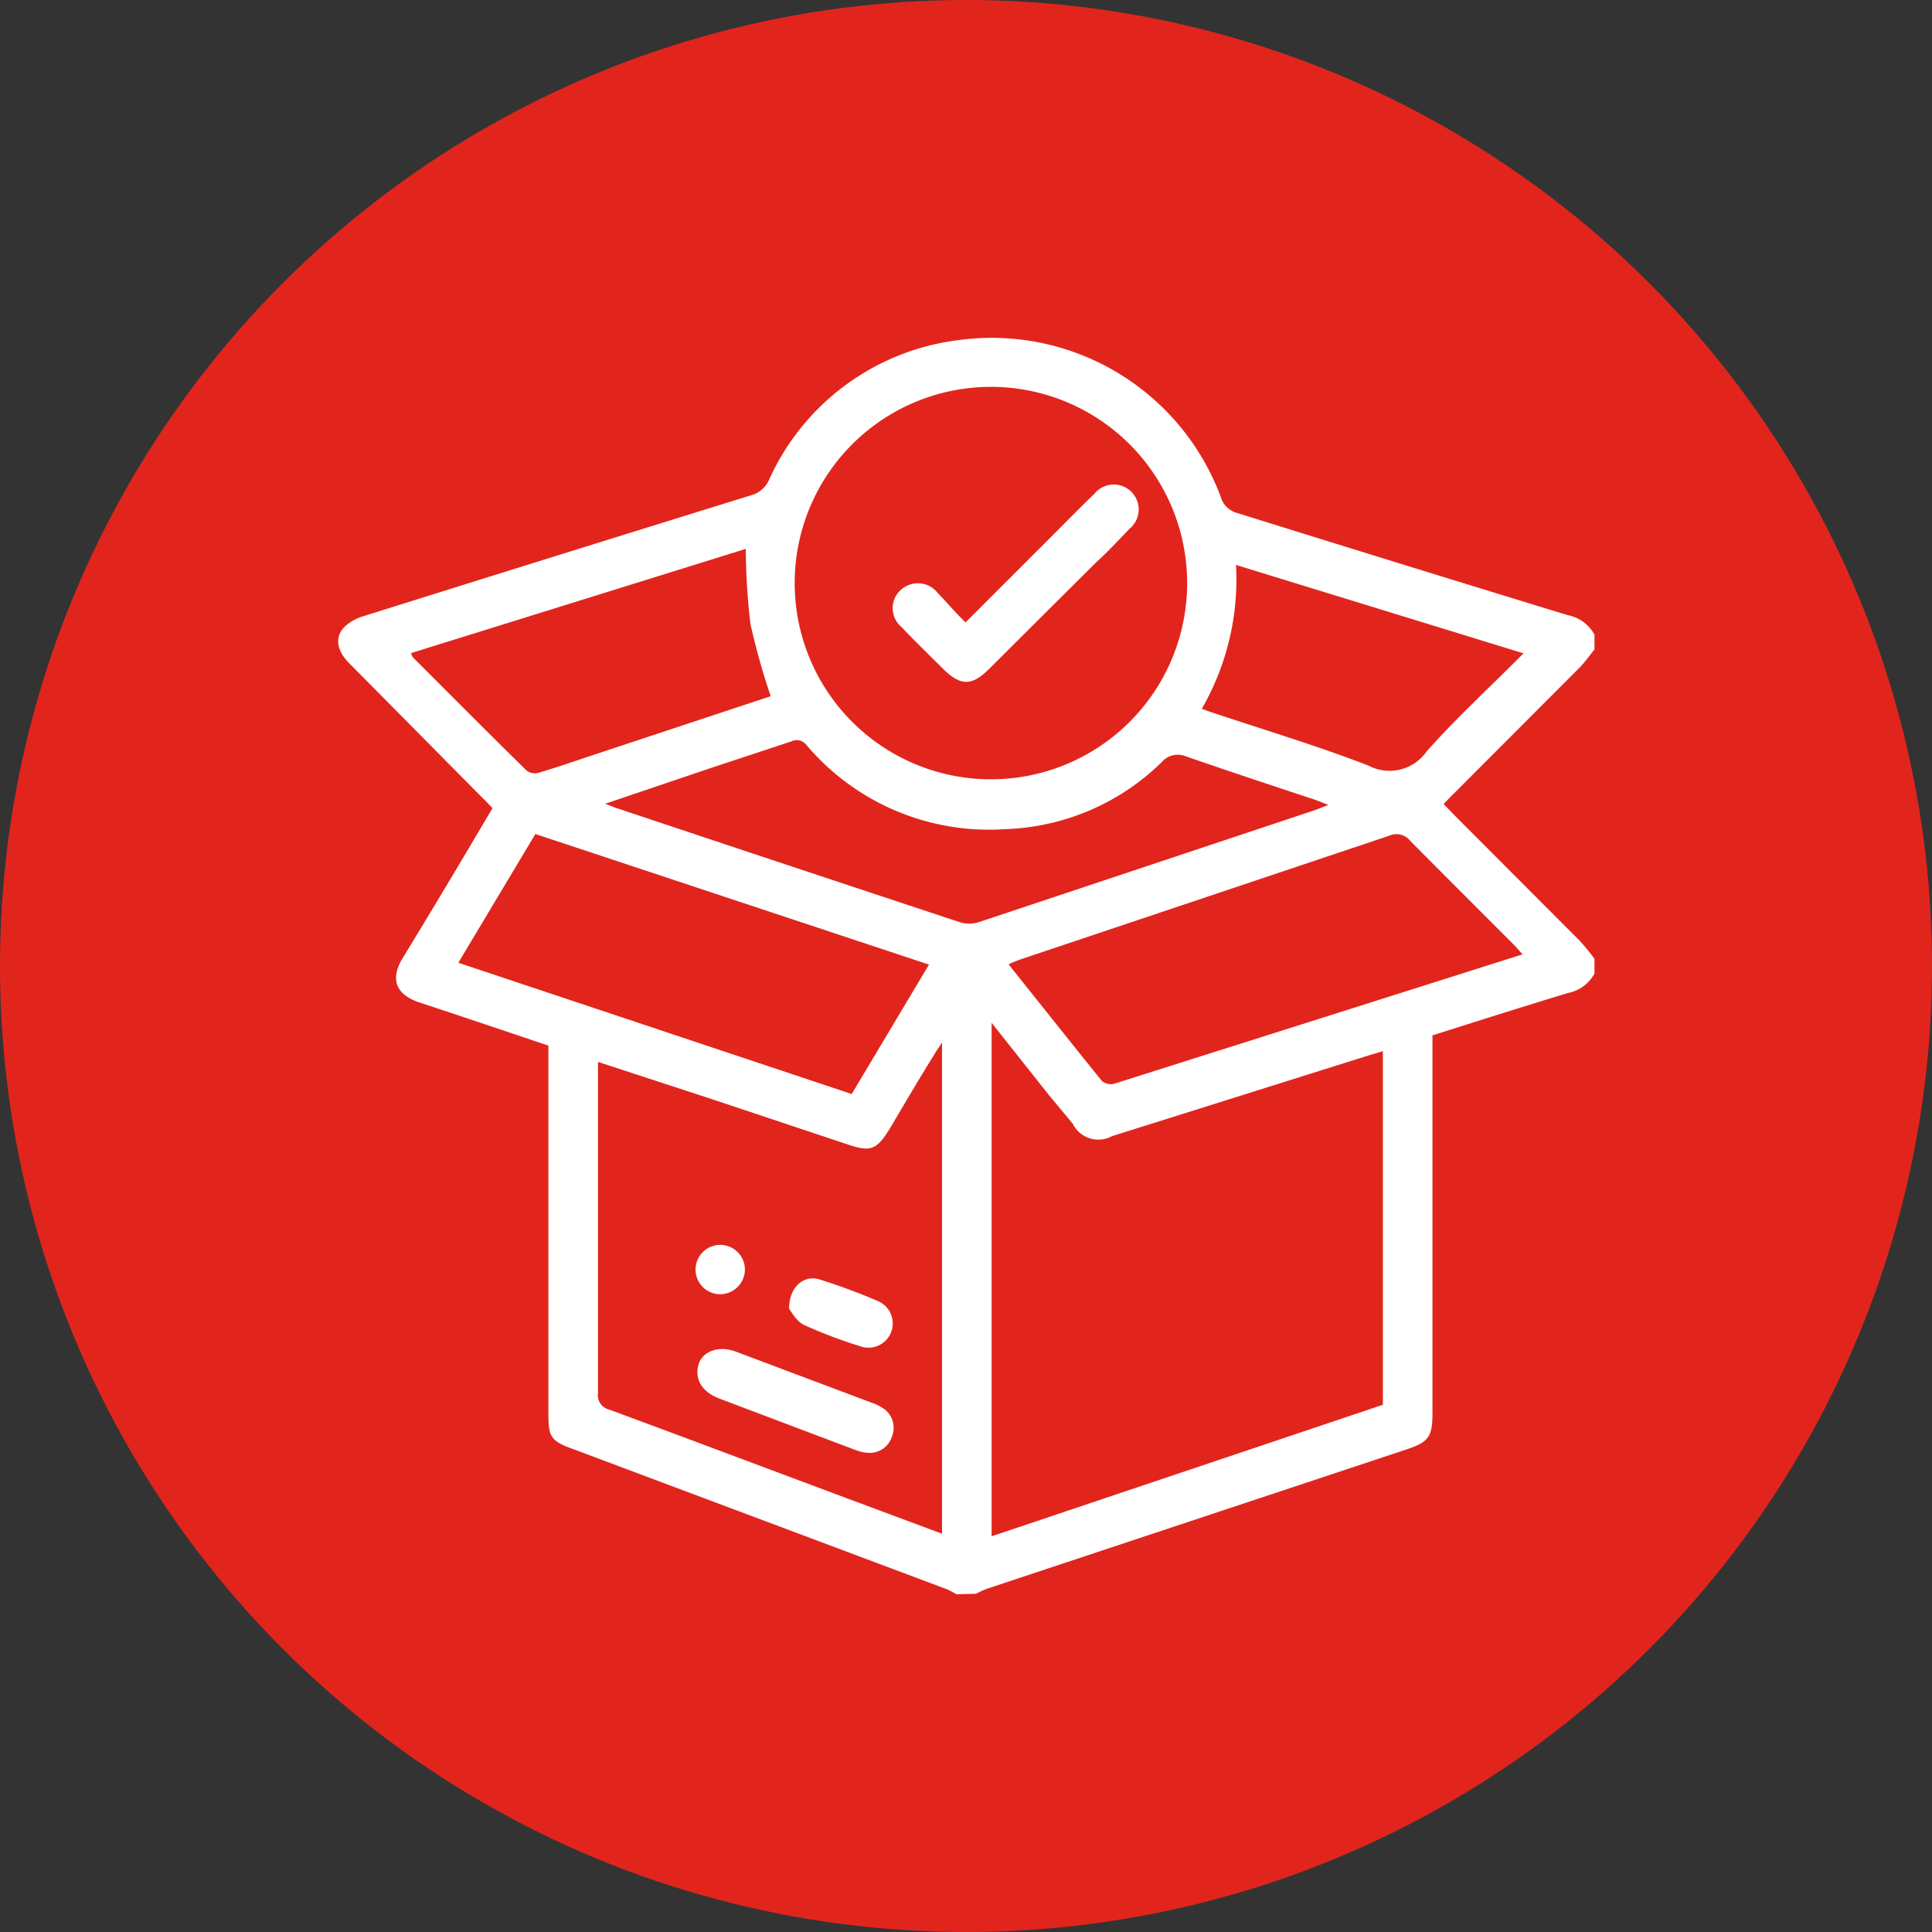
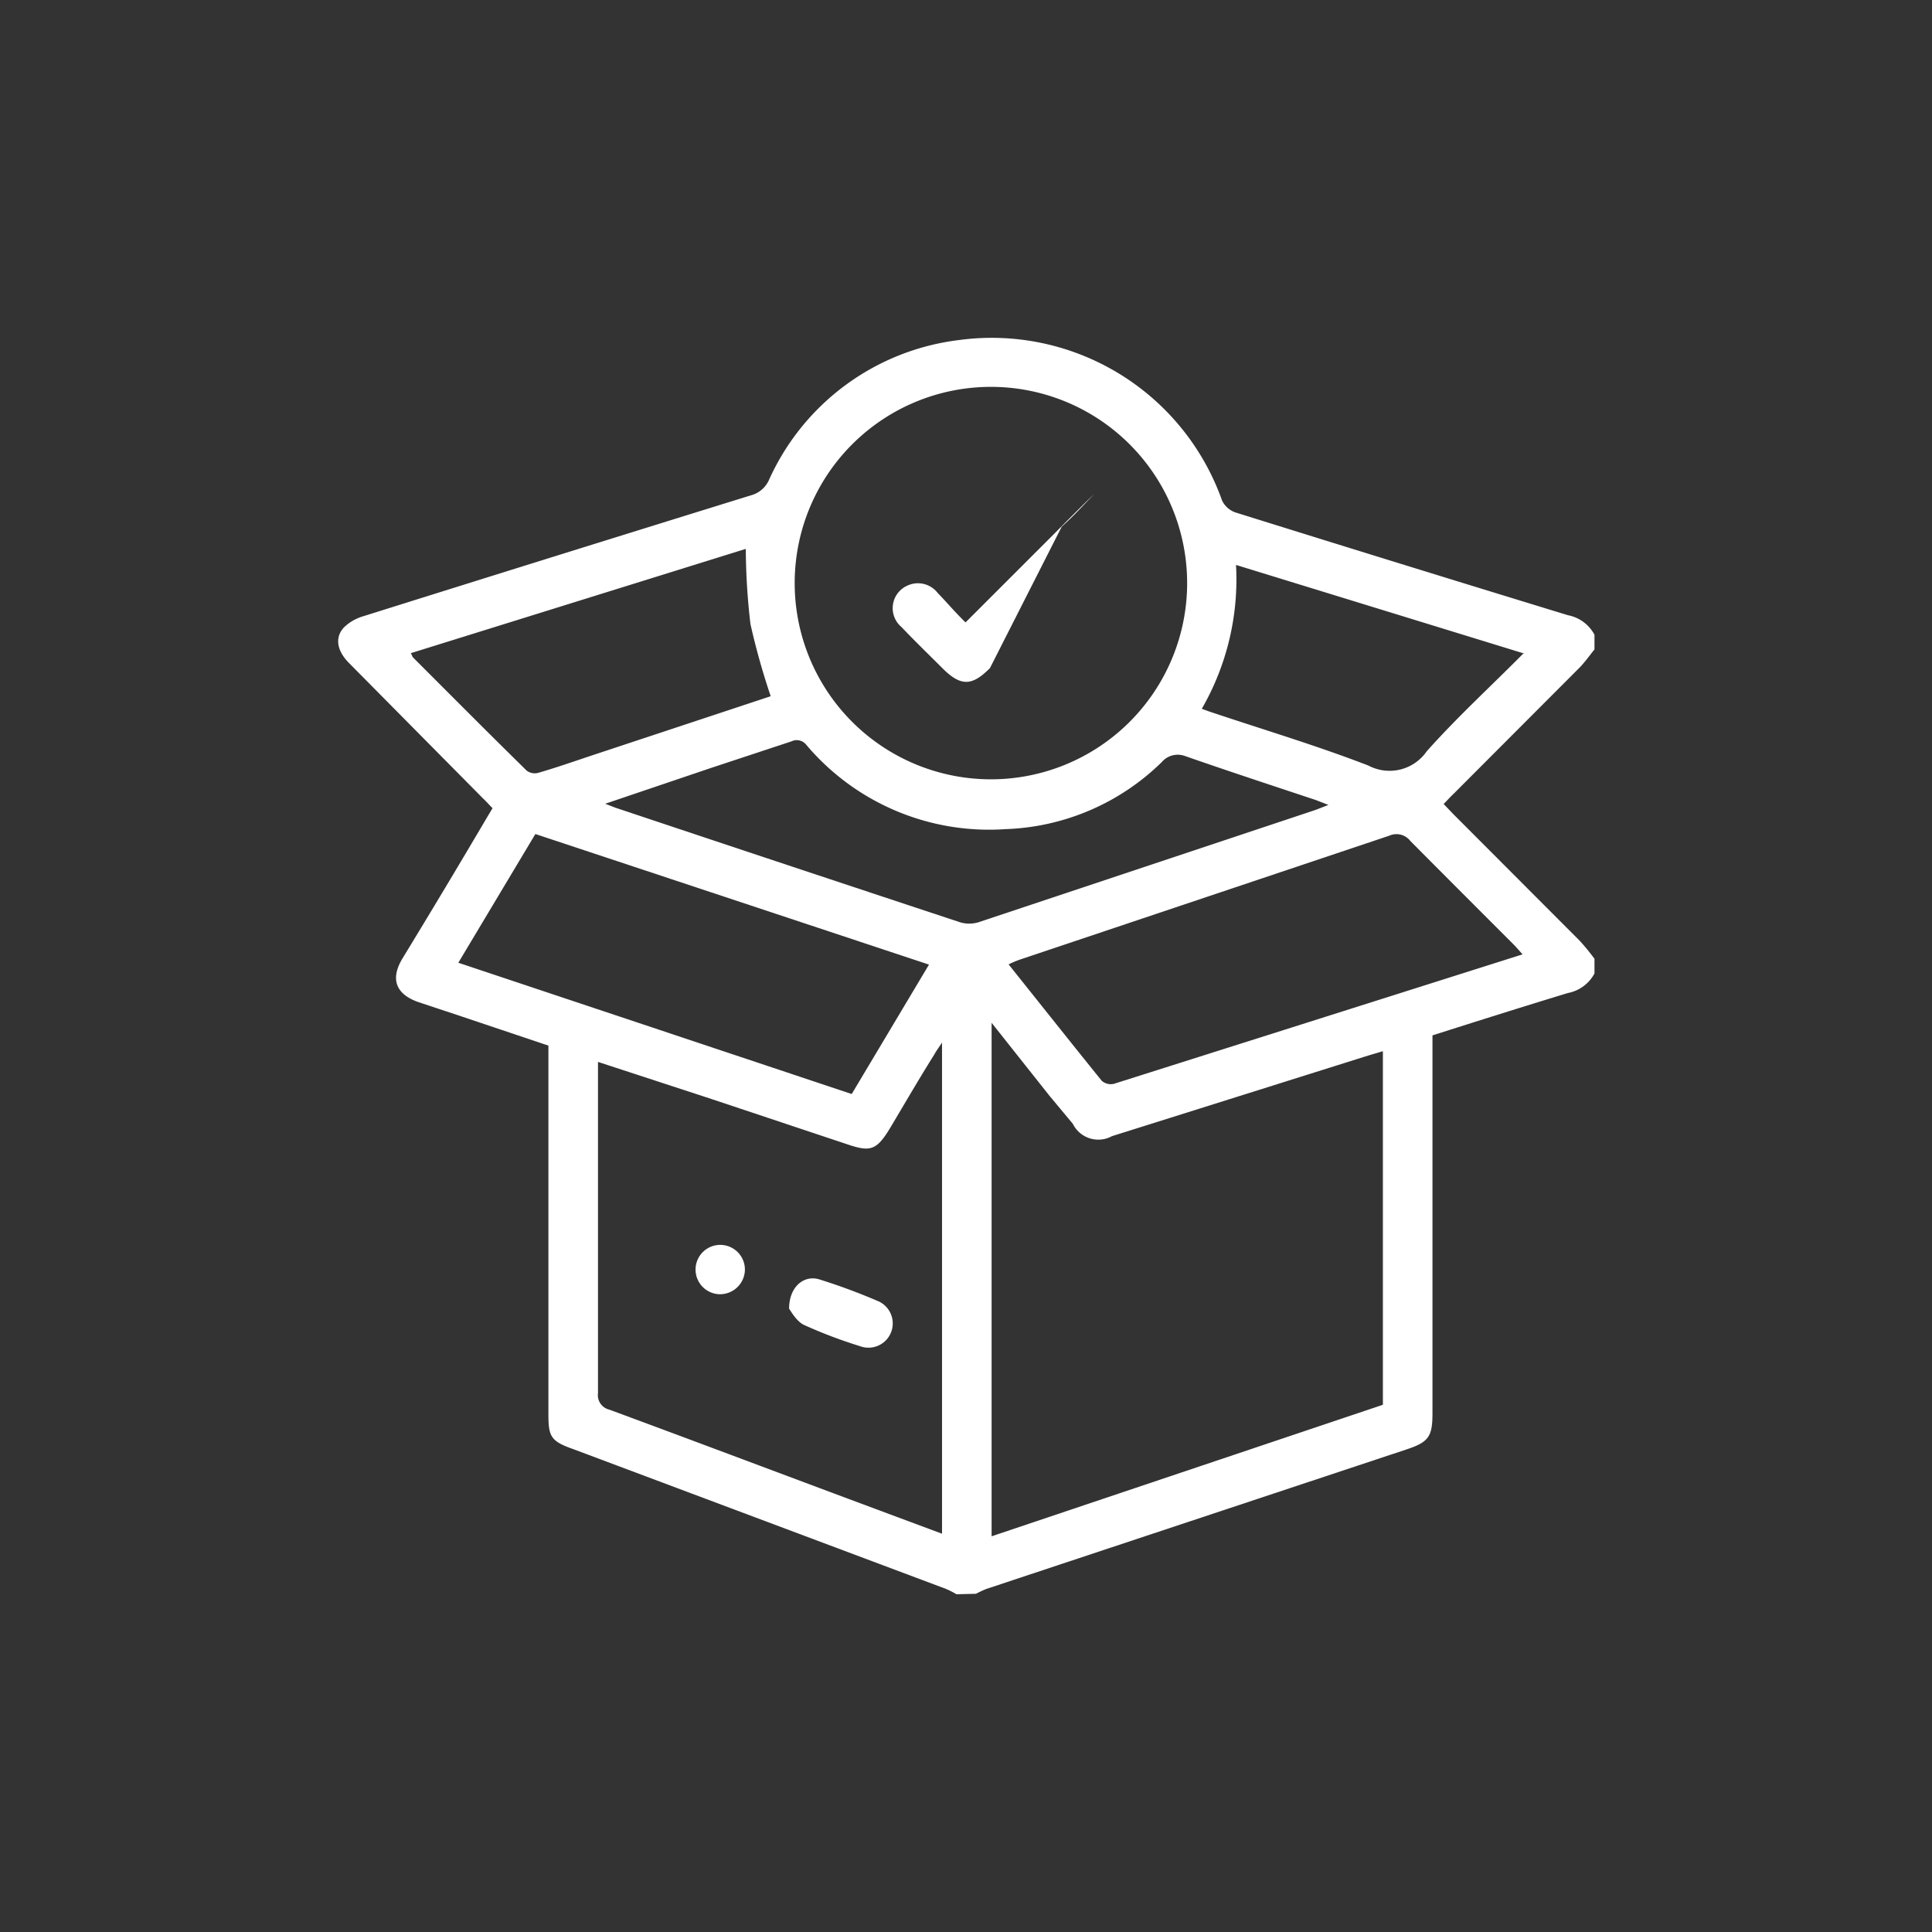
<svg xmlns="http://www.w3.org/2000/svg" viewBox="0 0 83 83">
  <rect x="0" y="0" width="83" height="83" fill="#333333" stroke="none" />
  <defs>
    <style>.cls-1{fill:#e1251d;}.cls-2{fill:#fff;}</style>
  </defs>
  <title>ICONOSPEDIDO ENTREGADO</title>
  <g id="Capa_2" data-name="Capa 2">
    <g id="Capa_1-2" data-name="Capa 1">
-       <circle class="cls-1" cx="41.5" cy="41.5" r="41.5" />
      <g id="nd4Yhh.tif">
        <path class="cls-2" d="M41.09,68.49a3.81,3.81,0,0,0-.45-.23l-16-6c-1-.35-1.08-.55-1.08-1.54V44.92l-3.87-1.3L18,43.06c-1-.34-1.25-1-.7-1.9q1.83-3,3.65-6.09l.21-.35c-.14-.14-.26-.28-.4-.41L15,28.49c-.52-.52-.63-1.09-.23-1.53a2,2,0,0,1,.85-.49q8.31-2.61,16.64-5.19a1.18,1.18,0,0,0,.78-.67,10.31,10.31,0,0,1,8.15-6A10.5,10.5,0,0,1,52.5,21.5a1,1,0,0,0,.56.51q7.14,2.23,14.3,4.42a1.64,1.64,0,0,1,1.14.84v.63c-.21.26-.4.53-.63.77l-5.43,5.44c-.14.13-.26.27-.42.43l.42.44,5.43,5.44a9.58,9.58,0,0,1,.63.77v.63a1.64,1.64,0,0,1-1.14.84c-1.94.59-3.87,1.2-5.82,1.82V60.72c0,1-.17,1.23-1.09,1.54l-18.07,6a4.54,4.54,0,0,0-.45.21Zm18.32-8.14V45.16l-.64.19-11,3.46a1.22,1.22,0,0,1-1.68-.53l-1-1.2L42.6,43.94V66ZM25.69,45.62v.57c0,4.56,0,9.11,0,13.66a.64.64,0,0,0,.49.71c3.44,1.27,6.86,2.56,10.29,3.84l4,1.49V44.79c-.15.23-.25.36-.33.51-.63,1-1.25,2.07-1.87,3.11s-.88,1.09-1.93.73l-6-2Zm16.92-29A8.43,8.43,0,1,0,51,25.12,8.43,8.43,0,0,0,42.61,16.62ZM65.41,41c-.16-.18-.27-.31-.39-.43-1.48-1.48-3-3-4.43-4.44a.75.75,0,0,0-.9-.23L43.86,41.21a4.31,4.31,0,0,0-.53.22c1.35,1.69,2.66,3.34,4,5a.59.59,0,0,0,.53.13Zm-25.5.44L23,35.83l-3.31,5.53L36.59,47ZM26,34.53l.44.17q7.39,2.47,14.8,4.92a1.38,1.38,0,0,0,.8,0l14.49-4.83.54-.21-.54-.21c-1.87-.62-3.75-1.24-5.62-1.89a.9.9,0,0,0-1,.26,10.07,10.07,0,0,1-6.71,2.88A10.28,10.28,0,0,1,34.64,32a.52.52,0,0,0-.64-.15L30.52,33Zm7.11-4.62a30.64,30.64,0,0,1-.87-3.1,28.58,28.58,0,0,1-.2-3.23L17.65,28.06c.05.09.06.14.09.18,1.63,1.63,3.25,3.26,4.89,4.87a.58.58,0,0,0,.5.09c.79-.23,1.56-.5,2.34-.76Zm32.38-1.83L53.1,24.27a11.13,11.13,0,0,1-1.47,6.18l.3.11c2.29.77,4.61,1.46,6.86,2.33a1.94,1.94,0,0,0,2.5-.61C62.57,30.84,64,29.53,65.44,28.08Z" />
-         <path class="cls-2" d="M37.18,62.4c-.13,0-.36-.08-.57-.16L31,60.12l-.15-.06c-.72-.29-1-.83-.85-1.41s.85-.87,1.62-.58l5.85,2.2a2,2,0,0,1,.51.26,1,1,0,0,1,.34,1.18A1,1,0,0,1,37.18,62.4Z" />
        <path class="cls-2" d="M33.9,56.22c0-.94.64-1.47,1.32-1.25a25.81,25.81,0,0,1,2.46.91,1,1,0,0,1-.74,1.95,20.41,20.41,0,0,1-2.4-.91C34.23,56.77,34,56.37,33.9,56.22Z" />
        <path class="cls-2" d="M32,54.6a1.07,1.07,0,0,1-1.11,1,1.06,1.06,0,1,1,1.11-1Z" />
-         <path class="cls-2" d="M41.48,26.74l3-3c.85-.84,1.68-1.7,2.54-2.53a1.07,1.07,0,1,1,1.5,1.51c-.46.48-.94,1-1.41,1.42L42.53,28.7c-.78.79-1.26.79-2.05,0-.58-.58-1.18-1.16-1.75-1.76A1.06,1.06,0,0,1,39,25.15a1.07,1.07,0,0,1,1.28.32C40.66,25.86,41,26.27,41.48,26.74Z" />
+         <path class="cls-2" d="M41.48,26.74l3-3c.85-.84,1.68-1.7,2.54-2.53c-.46.48-.94,1-1.41,1.42L42.53,28.7c-.78.79-1.26.79-2.05,0-.58-.58-1.18-1.16-1.75-1.76A1.06,1.06,0,0,1,39,25.15a1.07,1.07,0,0,1,1.28.32C40.66,25.86,41,26.27,41.48,26.74Z" />
      </g>
    </g>
  </g>
</svg>